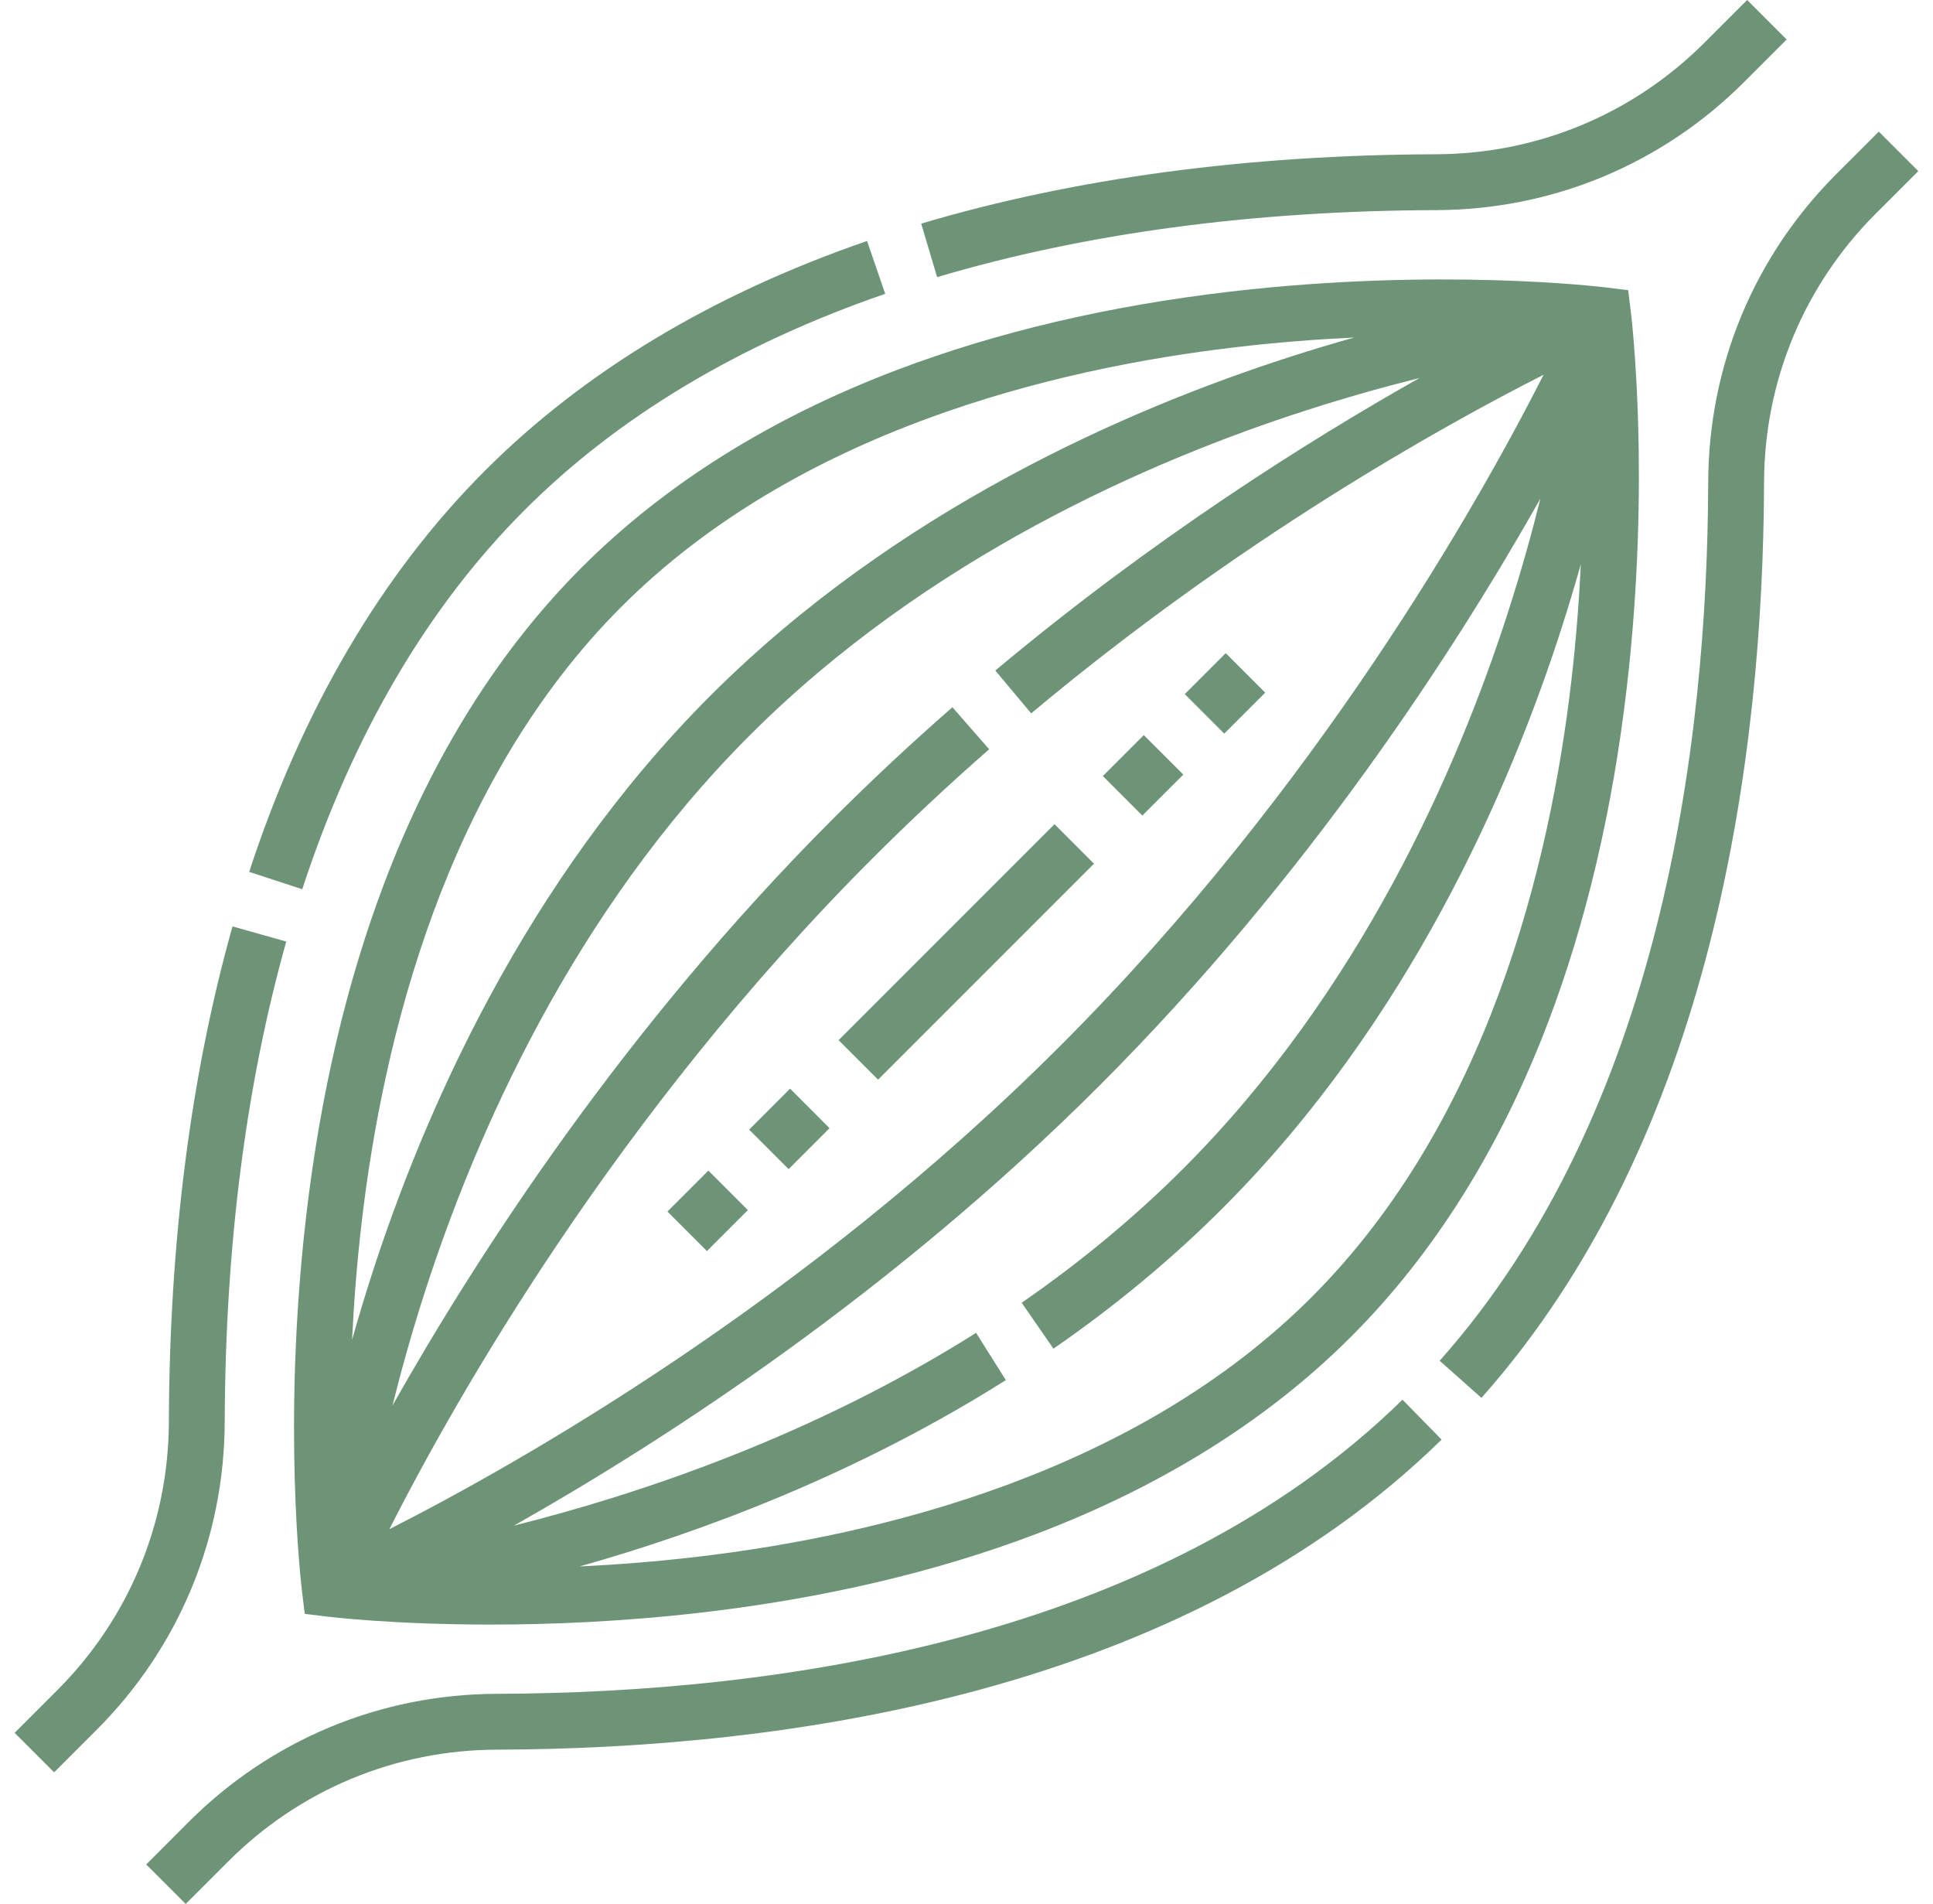
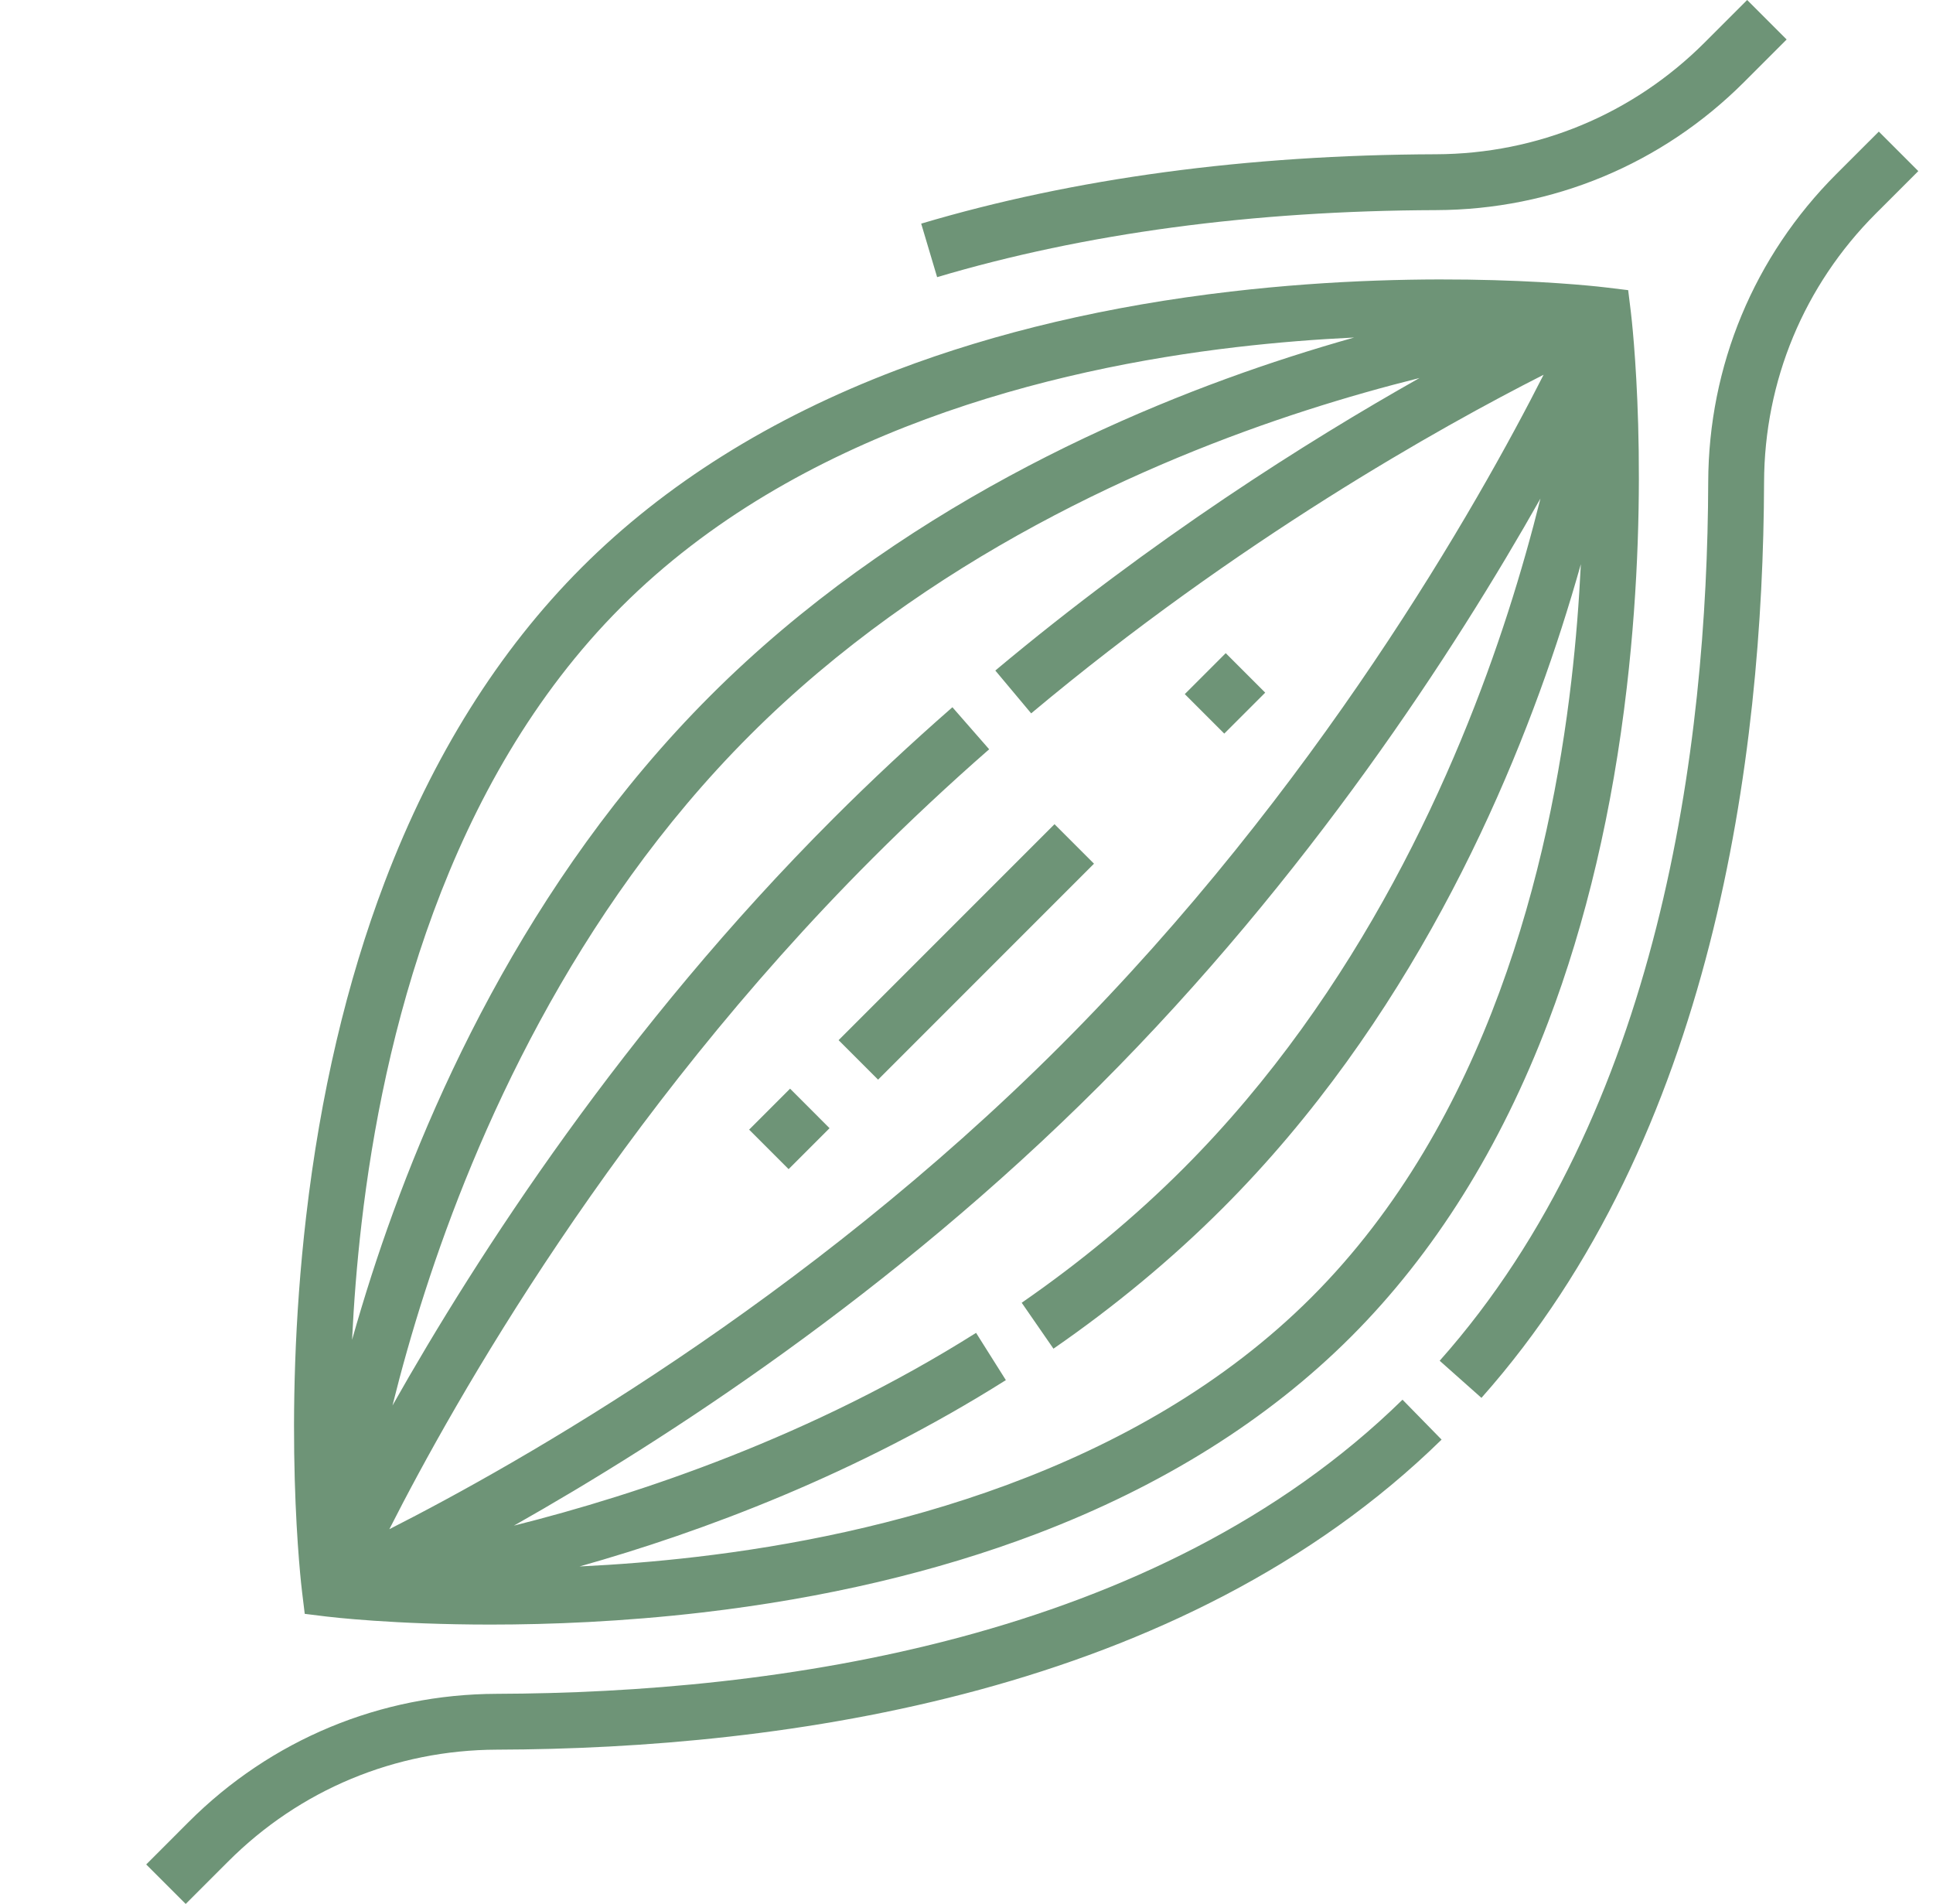
<svg xmlns="http://www.w3.org/2000/svg" fill="none" viewBox="0 0 66 65" height="65" width="66">
-   <path fill="#6E9477" d="M9.774 32.142L7.939 31.625C6.517 36.675 5.786 42.362 5.766 48.528C5.755 51.995 4.4 55.254 1.95 57.704L0.5 59.154L1.848 60.502L3.298 59.052C6.107 56.244 7.66 52.508 7.673 48.534C7.692 42.541 8.399 37.025 9.774 32.142Z" />
  <path fill="#6E9477" d="M49.035 7.173C53.01 7.16 56.745 5.607 59.553 2.798L61.003 1.348L59.655 0L58.205 1.45C55.755 3.9 52.496 5.255 49.029 5.266C42.579 5.287 36.666 6.083 31.453 7.634L31.997 9.461C37.035 7.963 42.768 7.193 49.035 7.173Z" />
-   <path fill="#6E9477" d="M17.914 17.41C21.092 14.232 25.234 11.749 30.225 10.03L29.604 8.227C24.337 10.041 19.95 12.677 16.565 16.061C13.039 19.588 10.328 24.198 8.508 29.763L10.32 30.356C12.046 25.078 14.601 20.723 17.914 17.41Z" />
  <path fill="#6E9477" d="M16.96 57.822C12.986 57.834 9.251 59.388 6.442 62.196L4.992 63.647L6.341 64.995L7.791 63.545C10.24 61.095 13.499 59.739 16.966 59.728C26.779 59.698 40.34 57.836 49.221 49.144L47.887 47.781C39.464 56.026 26.42 57.792 16.96 57.822Z" />
  <path fill="#6E9477" d="M64.15 4.492L62.699 5.942C59.891 8.751 58.337 12.486 58.325 16.46C58.297 25.467 56.683 37.982 49.156 46.452L50.582 47.719C58.504 38.803 60.202 25.803 60.232 16.466C60.242 12.999 61.598 9.741 64.047 7.291L65.498 5.841L64.15 4.492Z" />
  <path fill="#6E9477" d="M13.135 30.11C11.839 33.518 10.936 37.36 10.452 41.531C9.629 48.611 10.286 54.122 10.315 54.353L10.405 55.092L11.145 55.183C11.287 55.2 13.448 55.458 16.75 55.458C18.789 55.458 21.264 55.36 23.967 55.046C28.137 54.561 31.98 53.658 35.388 52.362C39.682 50.73 43.297 48.465 46.131 45.631C48.965 42.797 51.23 39.182 52.862 34.887C54.158 31.48 55.061 27.637 55.545 23.467C56.368 16.387 55.711 10.876 55.683 10.645L55.592 9.905L54.853 9.815C54.622 9.786 49.111 9.129 42.031 9.952C37.86 10.436 34.018 11.339 30.61 12.635C26.315 14.267 22.701 16.532 19.866 19.367C17.032 22.201 14.768 25.815 13.135 30.11ZM53.976 19.26C53.916 20.508 53.814 21.848 53.651 23.247C52.922 29.527 50.79 38.275 44.782 44.282C38.785 50.28 30.057 52.413 23.791 53.146C22.387 53.311 21.042 53.414 19.788 53.474C23.991 52.289 29.25 50.325 34.344 47.113L33.327 45.5C27.738 49.025 21.849 51.001 17.548 52.08C22.699 49.169 30.438 44.162 37.55 37.05C44.676 29.924 49.689 22.169 52.597 17.018C52.299 18.211 51.933 19.524 51.483 20.919C49.767 26.235 46.451 33.843 40.397 39.897C38.754 41.54 36.899 43.079 34.885 44.472L35.969 46.04C38.078 44.583 40.021 42.969 41.745 41.245C48.081 34.909 51.533 26.986 53.313 21.456C53.557 20.697 53.777 19.964 53.976 19.26ZM35.208 24.352C42.282 18.432 49.184 14.579 52.704 12.793C50.465 17.203 44.976 26.928 36.202 35.702C27.437 44.466 17.708 49.961 13.294 52.202C15.533 47.791 21.023 38.069 29.796 29.296C31.055 28.037 32.393 26.786 33.774 25.578L32.519 24.143C31.106 25.378 29.736 26.658 28.447 27.947C21.321 35.074 16.309 42.829 13.401 47.98C13.698 46.787 14.064 45.473 14.515 44.078C16.231 38.762 19.547 31.155 25.601 25.101C31.655 19.047 39.262 15.73 44.578 14.015C45.969 13.566 47.278 13.201 48.468 12.904C44.629 15.069 39.352 18.397 33.984 22.89L35.208 24.352ZM42.206 11.851C43.619 11.686 44.974 11.582 46.235 11.522C45.532 11.72 44.799 11.94 44.041 12.184C38.511 13.964 30.588 17.416 24.252 23.752C17.916 30.088 14.464 38.011 12.684 43.541C12.44 44.3 12.22 45.034 12.021 45.737C12.081 44.489 12.183 43.149 12.346 41.751C13.076 35.47 15.207 26.723 21.215 20.715C27.212 14.717 35.94 12.584 42.206 11.851Z" />
  <path fill="#6E9477" d="M28.633 35.508L36.005 28.136L37.353 29.484L29.981 36.856L28.633 35.508Z" />
  <path fill="#6E9477" d="M25.578 38.562L26.976 37.164L28.324 38.513L26.926 39.911L25.578 38.562Z" />
-   <path fill="#6E9477" d="M22.789 41.359L24.187 39.961L25.535 41.309L24.137 42.708L22.789 41.359Z" />
-   <path fill="#6E9477" d="M37.656 26.492L39.054 25.094L40.403 26.442L39.004 27.84L37.656 26.492Z" />
  <path fill="#6E9477" d="M40.453 23.695L41.851 22.297L43.199 23.645L41.801 25.043L40.453 23.695Z" />
</svg>